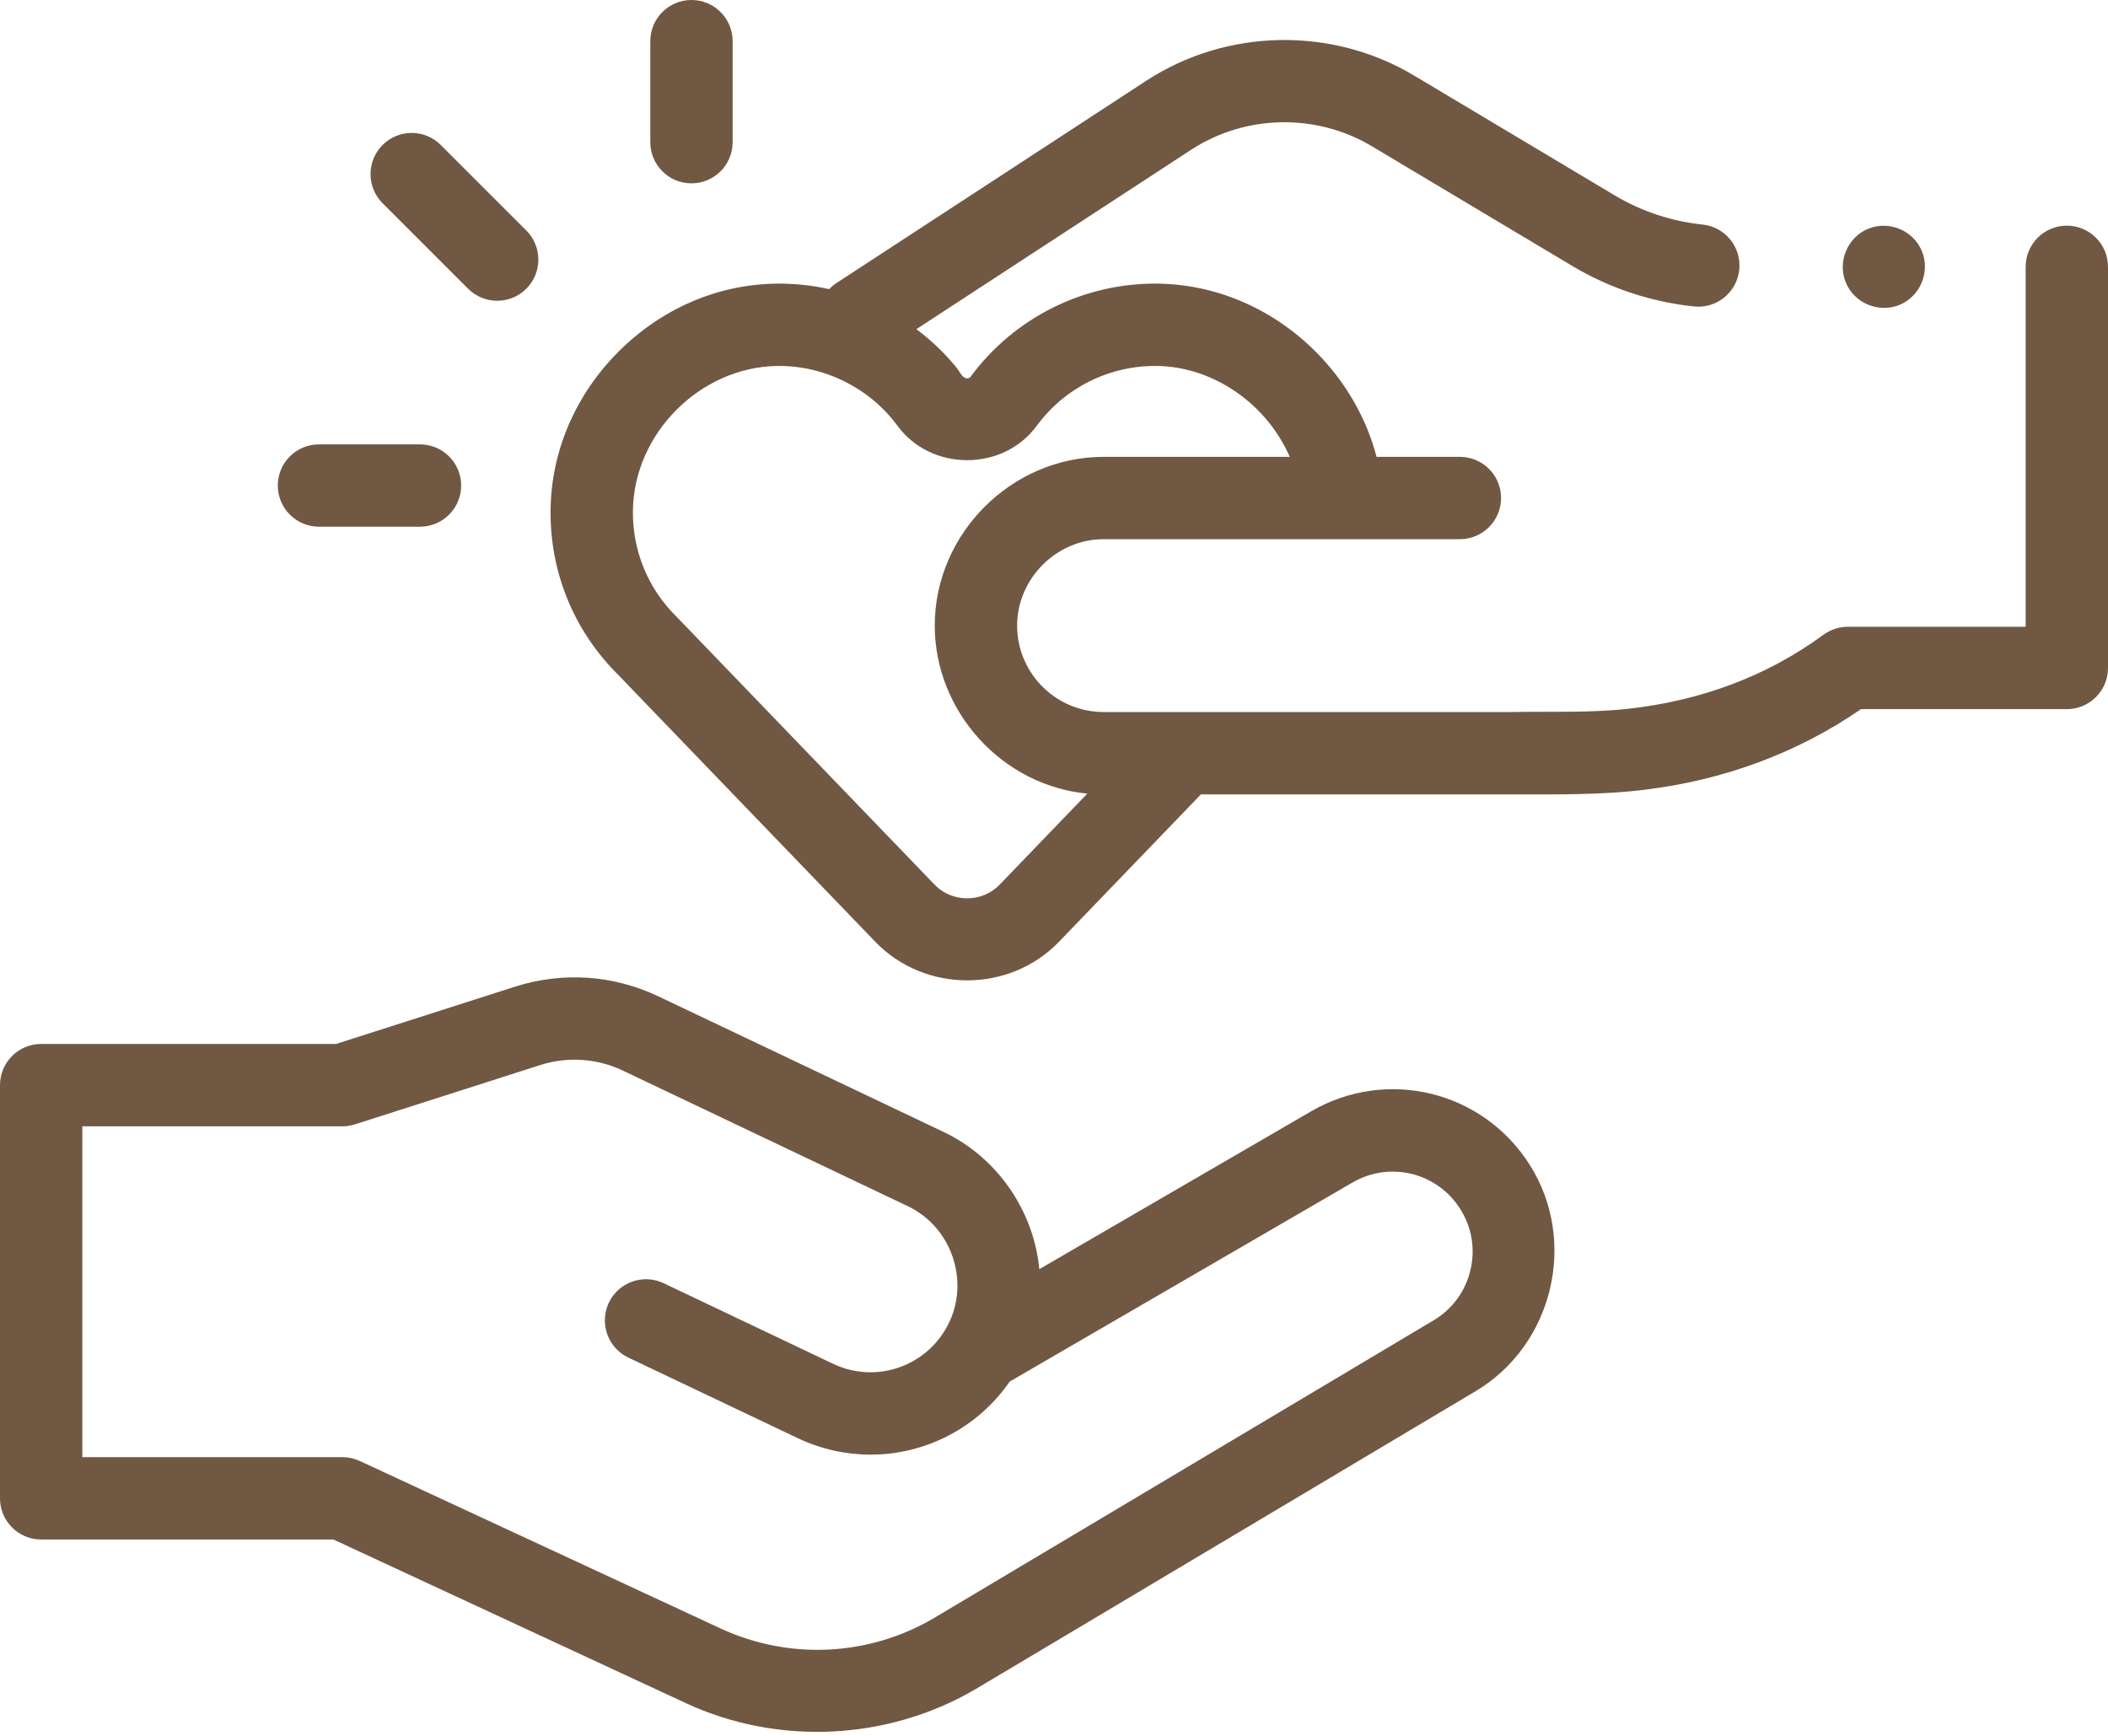
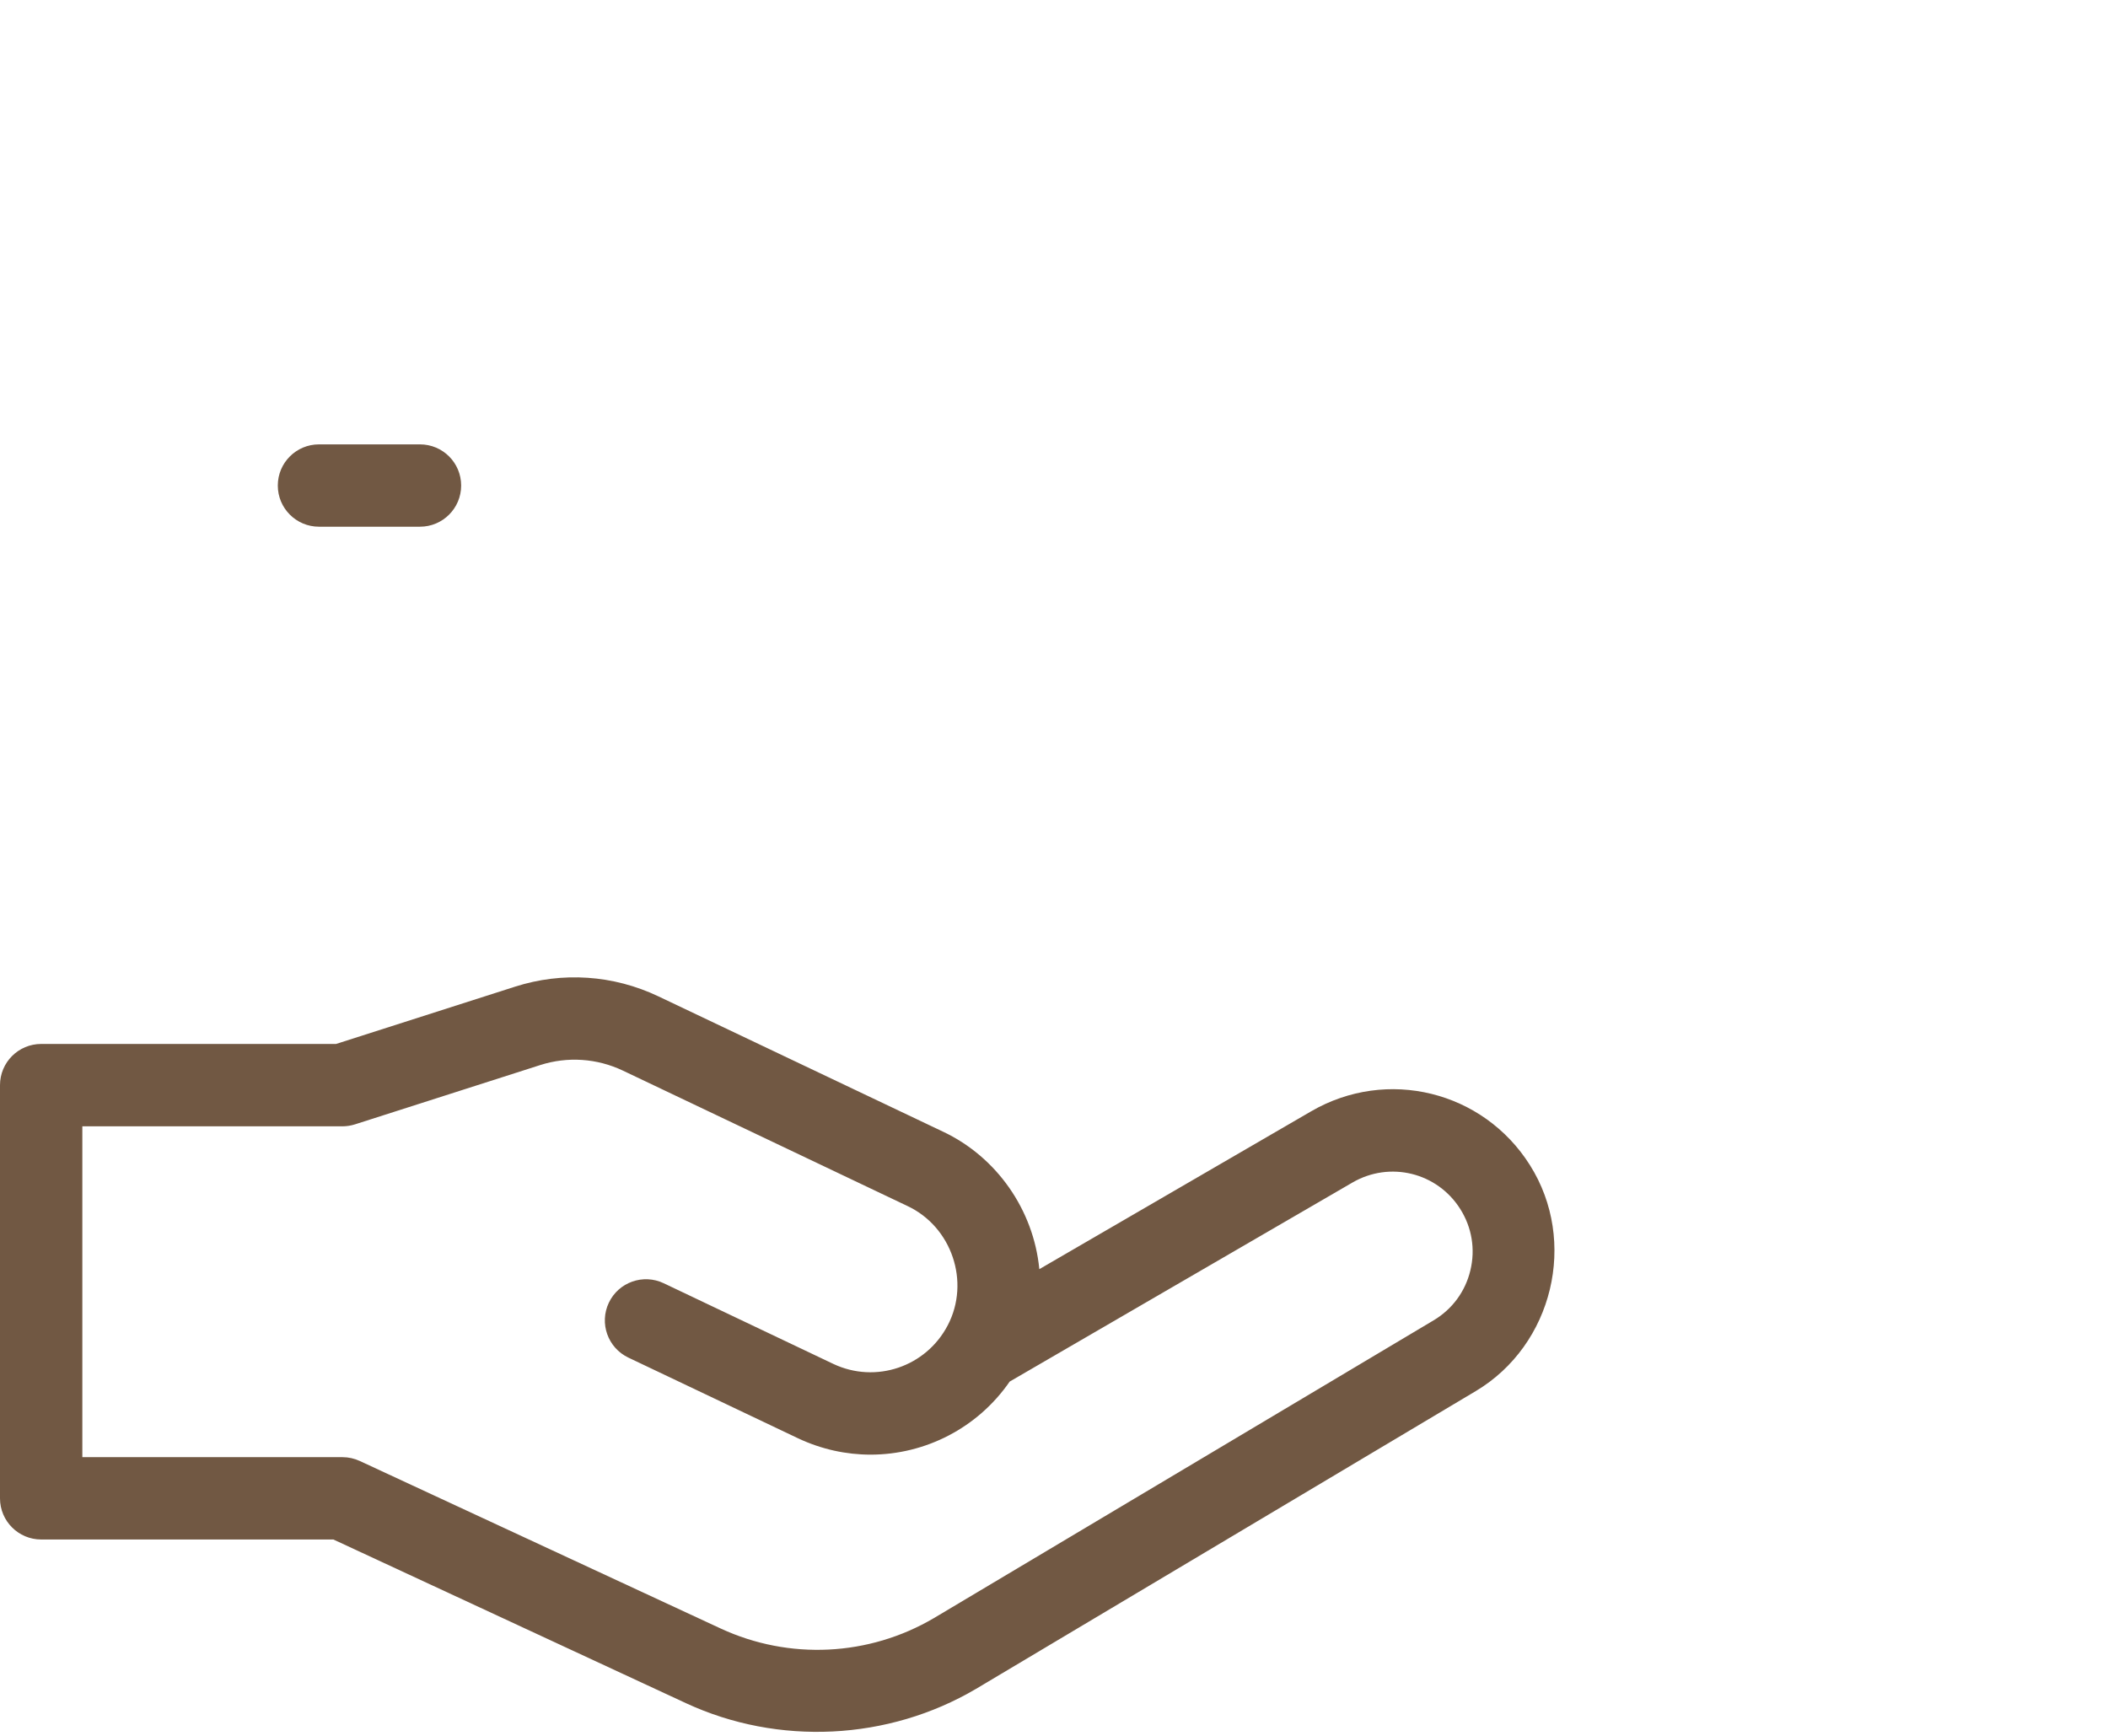
<svg xmlns="http://www.w3.org/2000/svg" fill="none" viewBox="0 0 51 42" height="42" width="51">
-   <path fill="#715843" d="M50.004 5.46C49.454 5.46 49.008 5.906 49.008 6.456V15.165H44.706C44.493 15.165 44.287 15.233 44.116 15.358C42.721 16.384 41.099 16.962 39.385 17.15C38.45 17.253 37.518 17.209 36.581 17.228L26.698 17.228C25.834 17.228 25.09 16.7 24.772 15.95C24.666 15.7 24.608 15.425 24.608 15.137C24.608 14 25.562 13.046 26.698 13.046H35.32C35.613 13.046 35.891 12.917 36.08 12.694C36.27 12.47 36.351 12.175 36.303 11.886C36.223 11.406 35.807 11.054 35.32 11.054H33.304C32.831 9.241 31.405 7.729 29.63 7.137C29.119 6.966 28.583 6.873 28.044 6.863C26.247 6.83 24.539 7.676 23.475 9.125C23.449 9.16 23.383 9.161 23.347 9.144C23.254 9.098 23.23 8.998 23.095 8.838C22.822 8.513 22.51 8.218 22.171 7.964L28.816 3.625C30.127 2.768 31.843 2.734 33.188 3.537L38.044 6.438C38.935 6.97 39.952 7.308 40.986 7.415C41.533 7.472 42.022 7.073 42.079 6.526C42.135 5.979 41.737 5.489 41.19 5.433C40.444 5.356 39.709 5.112 39.066 4.728L34.21 1.827C32.216 0.636 29.671 0.687 27.727 1.957L20.239 6.847C20.173 6.889 20.114 6.94 20.061 6.996C19.636 6.901 19.197 6.855 18.753 6.863C17.342 6.889 15.995 7.475 14.96 8.513C13.926 9.55 13.344 10.899 13.321 12.309C13.296 13.829 13.876 15.254 14.954 16.326L21.179 22.79C22.377 24.03 24.421 24.031 25.618 22.789L29.054 19.221H36.603C37.674 19.221 38.744 19.238 39.81 19.106C41.684 18.875 43.467 18.233 45.024 17.158H50.004C50.554 17.158 51 16.712 51 16.162V6.457C51 5.906 50.554 5.46 50.004 5.46ZM24.183 21.407C23.76 21.845 23.037 21.845 22.613 21.407L16.381 14.935C16.375 14.929 16.37 14.924 16.364 14.918C15.67 14.232 15.297 13.316 15.313 12.341C15.342 10.486 16.935 8.89 18.789 8.855C19.932 8.834 21.04 9.385 21.716 10.305C22.531 11.412 24.268 11.411 25.081 10.304C25.762 9.376 26.855 8.834 28.007 8.855C29.387 8.88 30.66 9.798 31.203 11.054H26.698C24.474 11.054 22.615 12.912 22.615 15.137C22.615 17.208 24.24 19.006 26.306 19.202L24.183 21.407Z" />
-   <path fill="#715843" d="M11.325 6.986C11.519 7.18 11.774 7.277 12.029 7.277C12.284 7.277 12.539 7.18 12.733 6.986C13.122 6.597 13.122 5.966 12.733 5.577L10.664 3.508C10.275 3.119 9.645 3.119 9.256 3.508C8.867 3.897 8.867 4.528 9.256 4.917L11.325 6.986Z" />
-   <path fill="#715843" d="M16.729 4.436C17.279 4.436 17.725 3.99 17.725 3.44V0.996C17.725 0.446 17.279 0 16.729 0C16.179 0 15.733 0.446 15.733 0.996V3.44C15.733 3.99 16.179 4.436 16.729 4.436Z" />
  <path fill="#715843" d="M7.717 12.744H10.161C10.711 12.744 11.157 12.298 11.157 11.748C11.157 11.197 10.711 10.752 10.161 10.752H7.717C7.167 10.752 6.721 11.197 6.721 11.748C6.721 12.298 7.167 12.744 7.717 12.744Z" />
  <path fill="#715843" d="M31.721 26.889L25.145 30.708C25.007 29.274 24.113 27.991 22.808 27.378L15.928 24.107C14.84 23.589 13.608 23.506 12.461 23.873L8.131 25.259H0.996C0.446 25.259 0 25.705 0 26.256V36.253C0 36.803 0.446 37.249 0.996 37.249H8.066L16.595 41.209C18.829 42.246 21.49 42.114 23.612 40.864L35.703 33.659C37.573 32.544 38.178 30.034 37.014 28.19C35.882 26.395 33.556 25.823 31.721 26.889ZM35.574 30.736C35.452 31.248 35.135 31.678 34.683 31.947L22.596 39.15C21.021 40.078 19.091 40.171 17.434 39.402L8.706 35.35C8.574 35.289 8.431 35.257 8.286 35.257H1.992V27.252H8.286C8.389 27.252 8.492 27.235 8.59 27.204L13.069 25.77C13.732 25.558 14.443 25.606 15.072 25.905L21.956 29.181C23.026 29.684 23.479 31.016 22.929 32.067C22.403 33.073 21.187 33.483 20.164 33.002L16.058 31.049C15.561 30.812 14.966 31.023 14.73 31.52C14.494 32.017 14.705 32.611 15.202 32.848L19.313 34.803C19.879 35.069 20.476 35.196 21.062 35.196C22.38 35.196 23.649 34.556 24.428 33.428L32.721 28.612C33.626 28.087 34.771 28.368 35.329 29.253C35.61 29.698 35.697 30.225 35.574 30.736Z" />
-   <path fill="#715843" d="M44.657 6.837C44.863 7.339 45.457 7.583 45.958 7.376C46.459 7.168 46.704 6.577 46.497 6.075C46.289 5.573 45.697 5.329 45.196 5.536C44.695 5.743 44.448 6.337 44.657 6.837Z" />
</svg>